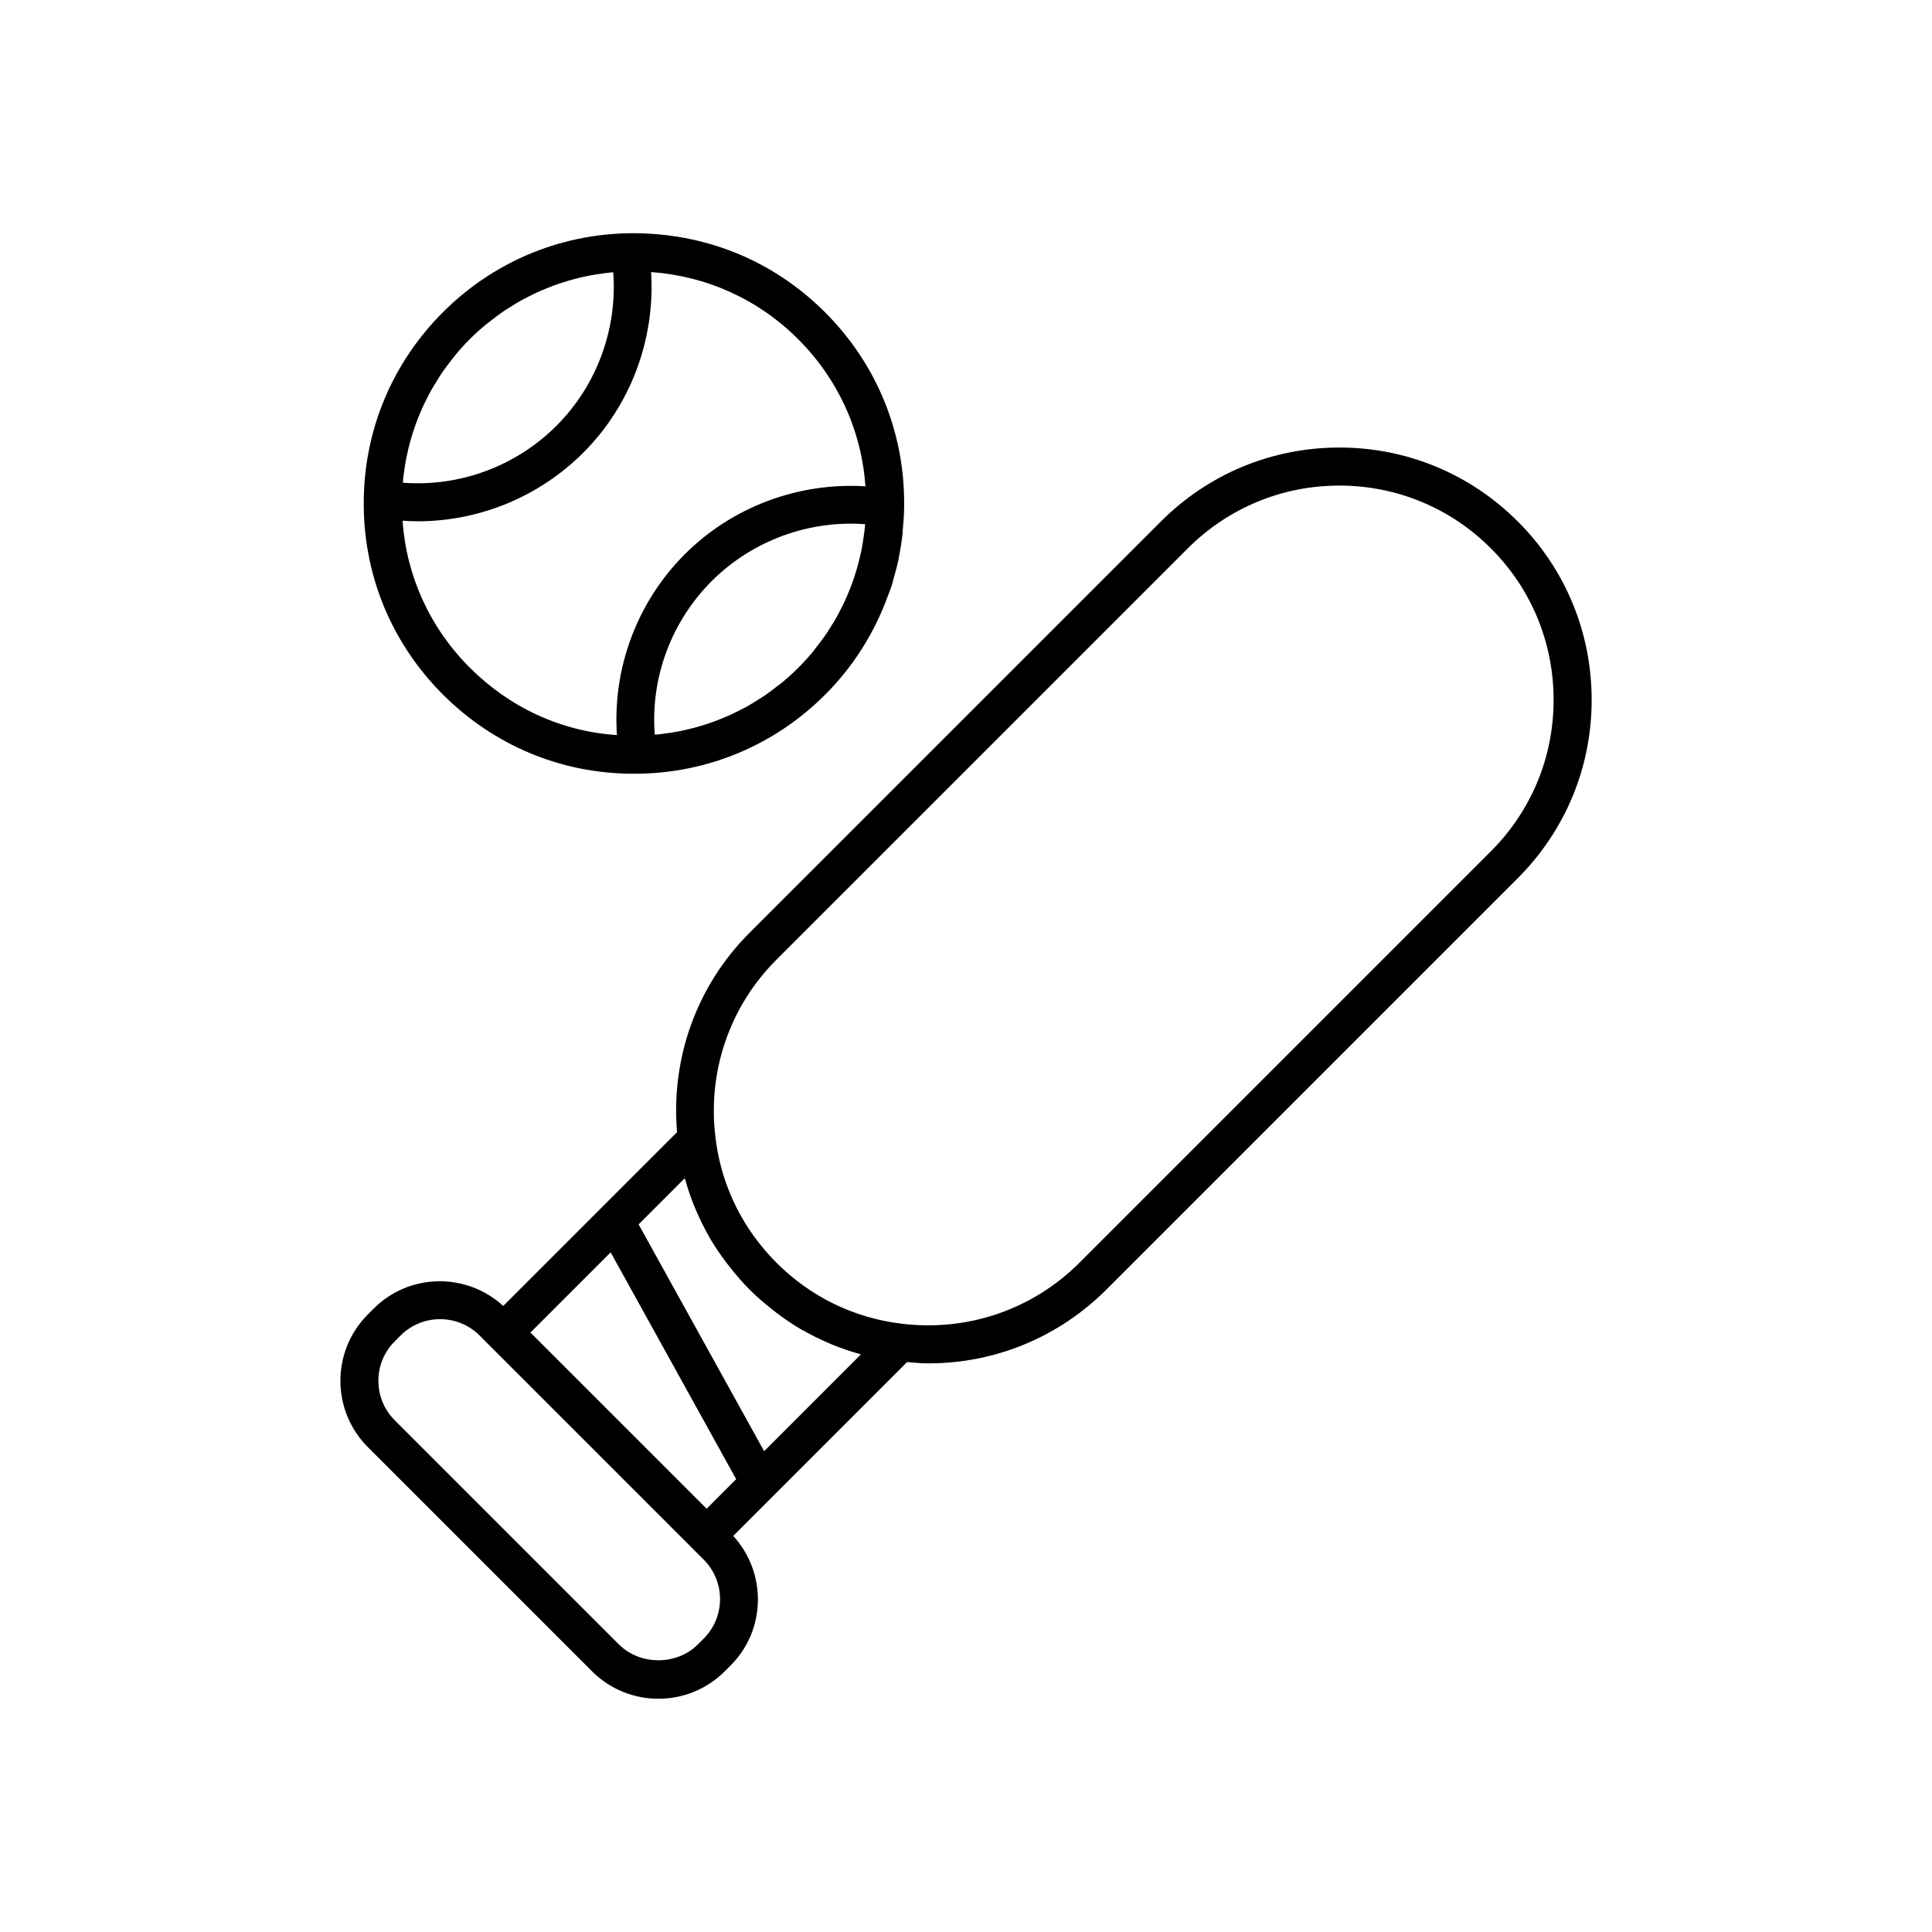
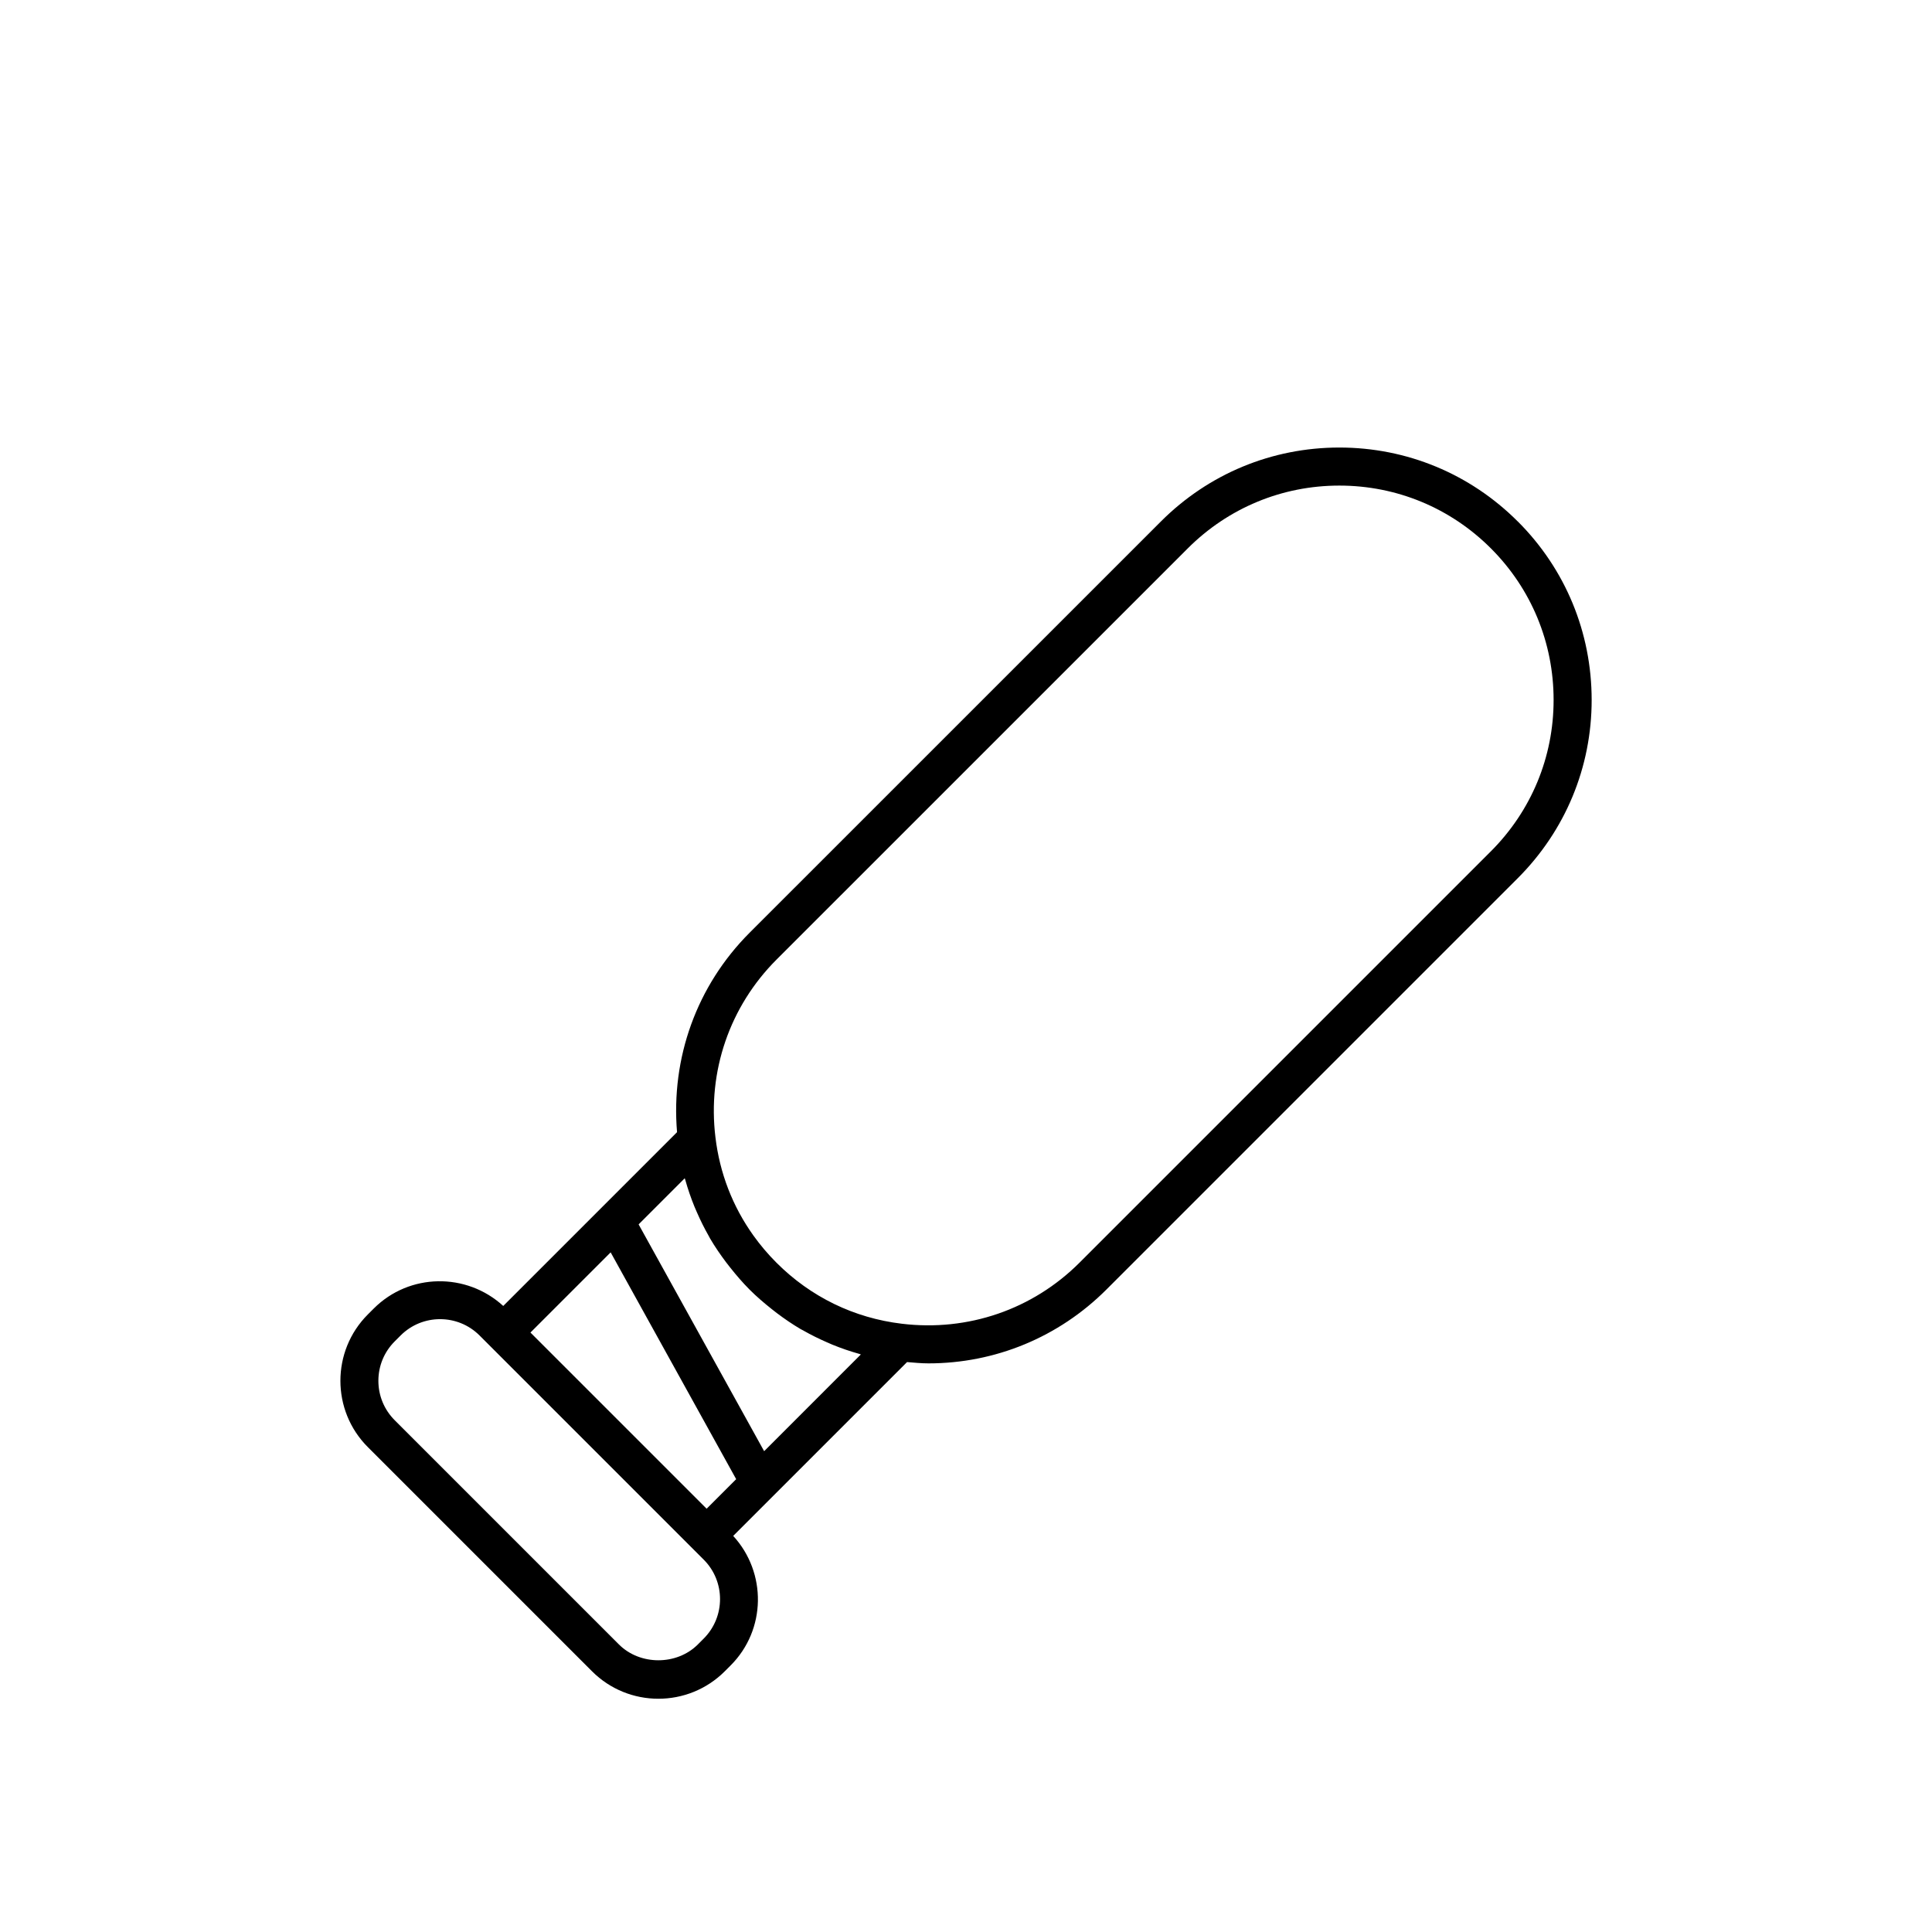
<svg xmlns="http://www.w3.org/2000/svg" fill="#000000" width="800px" height="800px" version="1.1" viewBox="144 144 512 512">
  <g>
-     <path d="m311.89 349.05c0.422 0 0.852-0.004 1.277-0.012 18.672-0.25 36.262-7.691 49.52-20.953 7.426-7.426 12.945-16.234 16.473-25.797 0.414-1.125 0.879-2.231 1.234-3.375 0.121-0.383 0.188-0.781 0.301-1.168 0.527-1.805 1.031-3.621 1.418-5.469 0.043-0.207 0.059-0.422 0.102-0.633 0.406-2.039 0.746-4.094 0.973-6.176 0.043-0.391 0.035-0.793 0.07-1.184 0.176-1.902 0.32-3.812 0.344-5.738v-0.02-0.012-0.008c0.324-19.527-7.113-37.902-20.953-51.742-13.785-13.785-31.883-21.141-51.676-20.953-0.008 0-0.012-0.004-0.02-0.004h-0.07c-18.672 0.254-36.262 7.695-49.52 20.953-1.656 1.656-3.223 3.383-4.695 5.168-10.312 12.504-16.035 28.008-16.258 44.336v0.012 0.004 0.004c-0.328 19.535 7.109 37.914 20.953 51.758 13.578 13.582 31.48 21.008 50.527 21.008zm61.324-65.391c-0.078 0.805-0.199 1.602-0.309 2.402-0.145 1.078-0.301 2.148-0.508 3.211-0.152 0.805-0.34 1.602-0.527 2.398-0.242 1.039-0.504 2.074-0.801 3.098-0.227 0.785-0.473 1.562-0.734 2.332-0.34 1.016-0.711 2.019-1.102 3.016-0.293 0.746-0.594 1.488-0.918 2.223-0.441 1-0.926 1.984-1.422 2.961-0.352 0.691-0.699 1.391-1.078 2.07-0.559 1.004-1.172 1.98-1.789 2.957-0.391 0.613-0.762 1.238-1.172 1.84-0.723 1.055-1.512 2.07-2.305 3.086-0.379 0.484-0.727 0.984-1.117 1.457-1.219 1.465-2.5 2.887-3.863 4.25-1.359 1.359-2.781 2.641-4.242 3.856-0.488 0.406-1.008 0.766-1.508 1.156-0.996 0.777-1.992 1.551-3.027 2.262-0.613 0.422-1.254 0.801-1.883 1.199-0.961 0.609-1.926 1.219-2.922 1.773-0.68 0.379-1.375 0.723-2.066 1.078-0.984 0.5-1.977 0.988-2.984 1.438-0.715 0.316-1.438 0.609-2.168 0.898-1.027 0.406-2.059 0.789-3.109 1.141-0.734 0.246-1.473 0.48-2.219 0.699-1.078 0.316-2.164 0.594-3.258 0.852-0.738 0.172-1.477 0.348-2.223 0.492-1.141 0.223-2.297 0.395-3.453 0.551-0.723 0.098-1.438 0.211-2.164 0.281-0.273 0.027-0.547 0.027-0.82 0.051-1.172-14.961 4.297-29.895 15.082-40.684 9.816-9.812 23.164-15.23 36.879-15.23 1.258 0 2.519 0.047 3.777 0.141-0.023 0.246-0.023 0.5-0.047 0.746zm-122.4-12.488c0.078-0.805 0.203-1.598 0.312-2.398 0.148-1.078 0.309-2.156 0.516-3.223 0.156-0.801 0.34-1.594 0.527-2.387 0.246-1.039 0.512-2.074 0.809-3.098 0.23-0.785 0.477-1.562 0.734-2.336 0.34-1.012 0.711-2.012 1.102-3 0.297-0.75 0.602-1.5 0.93-2.242 0.441-0.992 0.922-1.965 1.414-2.934 0.355-0.703 0.707-1.406 1.094-2.094 0.551-0.988 1.156-1.949 1.762-2.906 0.402-0.633 0.781-1.273 1.207-1.891 0.715-1.039 1.492-2.043 2.273-3.043 0.387-0.492 0.742-1.004 1.141-1.484 1.215-1.465 2.496-2.883 3.856-4.246 1.363-1.359 2.781-2.641 4.246-3.856 0.48-0.398 0.988-0.754 1.48-1.137 1.004-0.785 2.012-1.562 3.055-2.281 0.609-0.418 1.238-0.793 1.859-1.188 0.969-0.613 1.938-1.223 2.938-1.781 0.68-0.383 1.379-0.727 2.074-1.082 0.977-0.496 1.957-0.98 2.957-1.422 0.73-0.324 1.473-0.625 2.219-0.918 1.004-0.398 2.012-0.773 3.035-1.113 0.758-0.254 1.523-0.496 2.289-0.723 1.051-0.309 2.109-0.578 3.176-0.828 0.766-0.18 1.527-0.359 2.297-0.508 1.113-0.215 2.242-0.383 3.371-0.539 0.742-0.102 1.484-0.219 2.234-0.293 0.262-0.027 0.531-0.027 0.797-0.051 1.121 15.027-4.344 29.961-15.066 40.684-10.758 10.754-25.719 16.23-40.68 15.074 0.02-0.254 0.02-0.508 0.043-0.758zm3.863 10.98c16.297 0 32.176-6.461 43.895-18.18 12.637-12.633 19.094-30.172 17.977-47.871 14.742 1.066 28.426 7.234 38.98 17.793 10.586 10.586 16.781 24.262 17.824 38.988-17.676-1.102-35.238 5.363-47.871 18-12.719 12.715-19.176 30.273-17.988 47.93-14.797-0.988-28.383-7.269-39-17.883-10.578-10.574-16.773-24.234-17.824-38.938 1.336 0.082 2.672 0.16 4.008 0.16z" />
    <path d="m546.23 282.2c-12.633-12.637-29.426-19.598-47.285-19.598h-0.023c-17.855 0.004-34.648 6.965-47.277 19.598l-108.98 108.97c-14.02 14.023-20.891 33.172-19.242 52.863l-46.059 46.059c-9.738-8.922-24.887-8.75-34.32 0.688l-1.559 1.559c-9.699 9.695-9.699 25.473 0 35.164l59.41 59.41c4.848 4.848 11.211 7.273 17.586 7.273 6.367 0 12.738-2.426 17.59-7.273l1.551-1.555c9.438-9.434 9.613-24.586 0.684-34.328l46.07-46.066c1.898 0.156 3.793 0.344 5.676 0.344 17.664 0 34.508-6.914 47.172-19.578l108.98-108.98c12.641-12.641 19.602-29.422 19.602-47.258-0.004-17.887-6.949-34.684-19.57-47.297zm-215.74 296.04-1.551 1.555c-5.59 5.59-15.332 5.59-20.918 0l-59.41-59.41c-2.793-2.793-4.336-6.508-4.336-10.461 0-3.949 1.539-7.664 4.336-10.453l1.559-1.559c2.883-2.883 6.672-4.324 10.453-4.324 3.789 0 7.578 1.441 10.461 4.324l59.41 59.41c5.766 5.766 5.766 15.148-0.004 20.918zm0.773-34.414-46.688-46.688 21.254-21.25 33.266 60.109zm15.242-15.246-33.266-60.105 12.223-12.223c0.039 0.148 0.109 0.289 0.148 0.438 0.676 2.418 1.492 4.785 2.434 7.098 0.203 0.496 0.43 0.984 0.641 1.477 0.914 2.094 1.922 4.144 3.055 6.133 0.16 0.285 0.301 0.578 0.465 0.859 1.27 2.16 2.695 4.238 4.215 6.262 0.355 0.477 0.727 0.941 1.098 1.406 1.605 2.019 3.289 3.988 5.144 5.848 1.852 1.852 3.816 3.531 5.832 5.133 0.465 0.371 0.93 0.738 1.402 1.094 2.019 1.52 4.098 2.941 6.258 4.211 0.273 0.16 0.559 0.293 0.836 0.449 1.992 1.133 4.047 2.141 6.148 3.059 0.492 0.215 0.973 0.438 1.473 0.641 2.305 0.938 4.664 1.754 7.078 2.426 0.152 0.043 0.297 0.113 0.449 0.156zm192.57-158.95-108.98 108.98c-12.422 12.422-29.59 18.312-47.094 16.195-12.664-1.512-24.148-7.098-33.211-16.156-2.269-2.273-4.324-4.695-6.148-7.25-5.477-7.66-8.91-16.504-10.043-26.012-2.129-17.5 3.773-34.66 16.191-47.086l108.98-108.97c10.727-10.727 24.988-16.641 40.156-16.645h0.016c15.168 0 29.438 5.91 40.168 16.645 10.715 10.715 16.613 24.98 16.613 40.172 0.004 15.145-5.91 29.395-16.648 40.133z" />
  </g>
</svg>